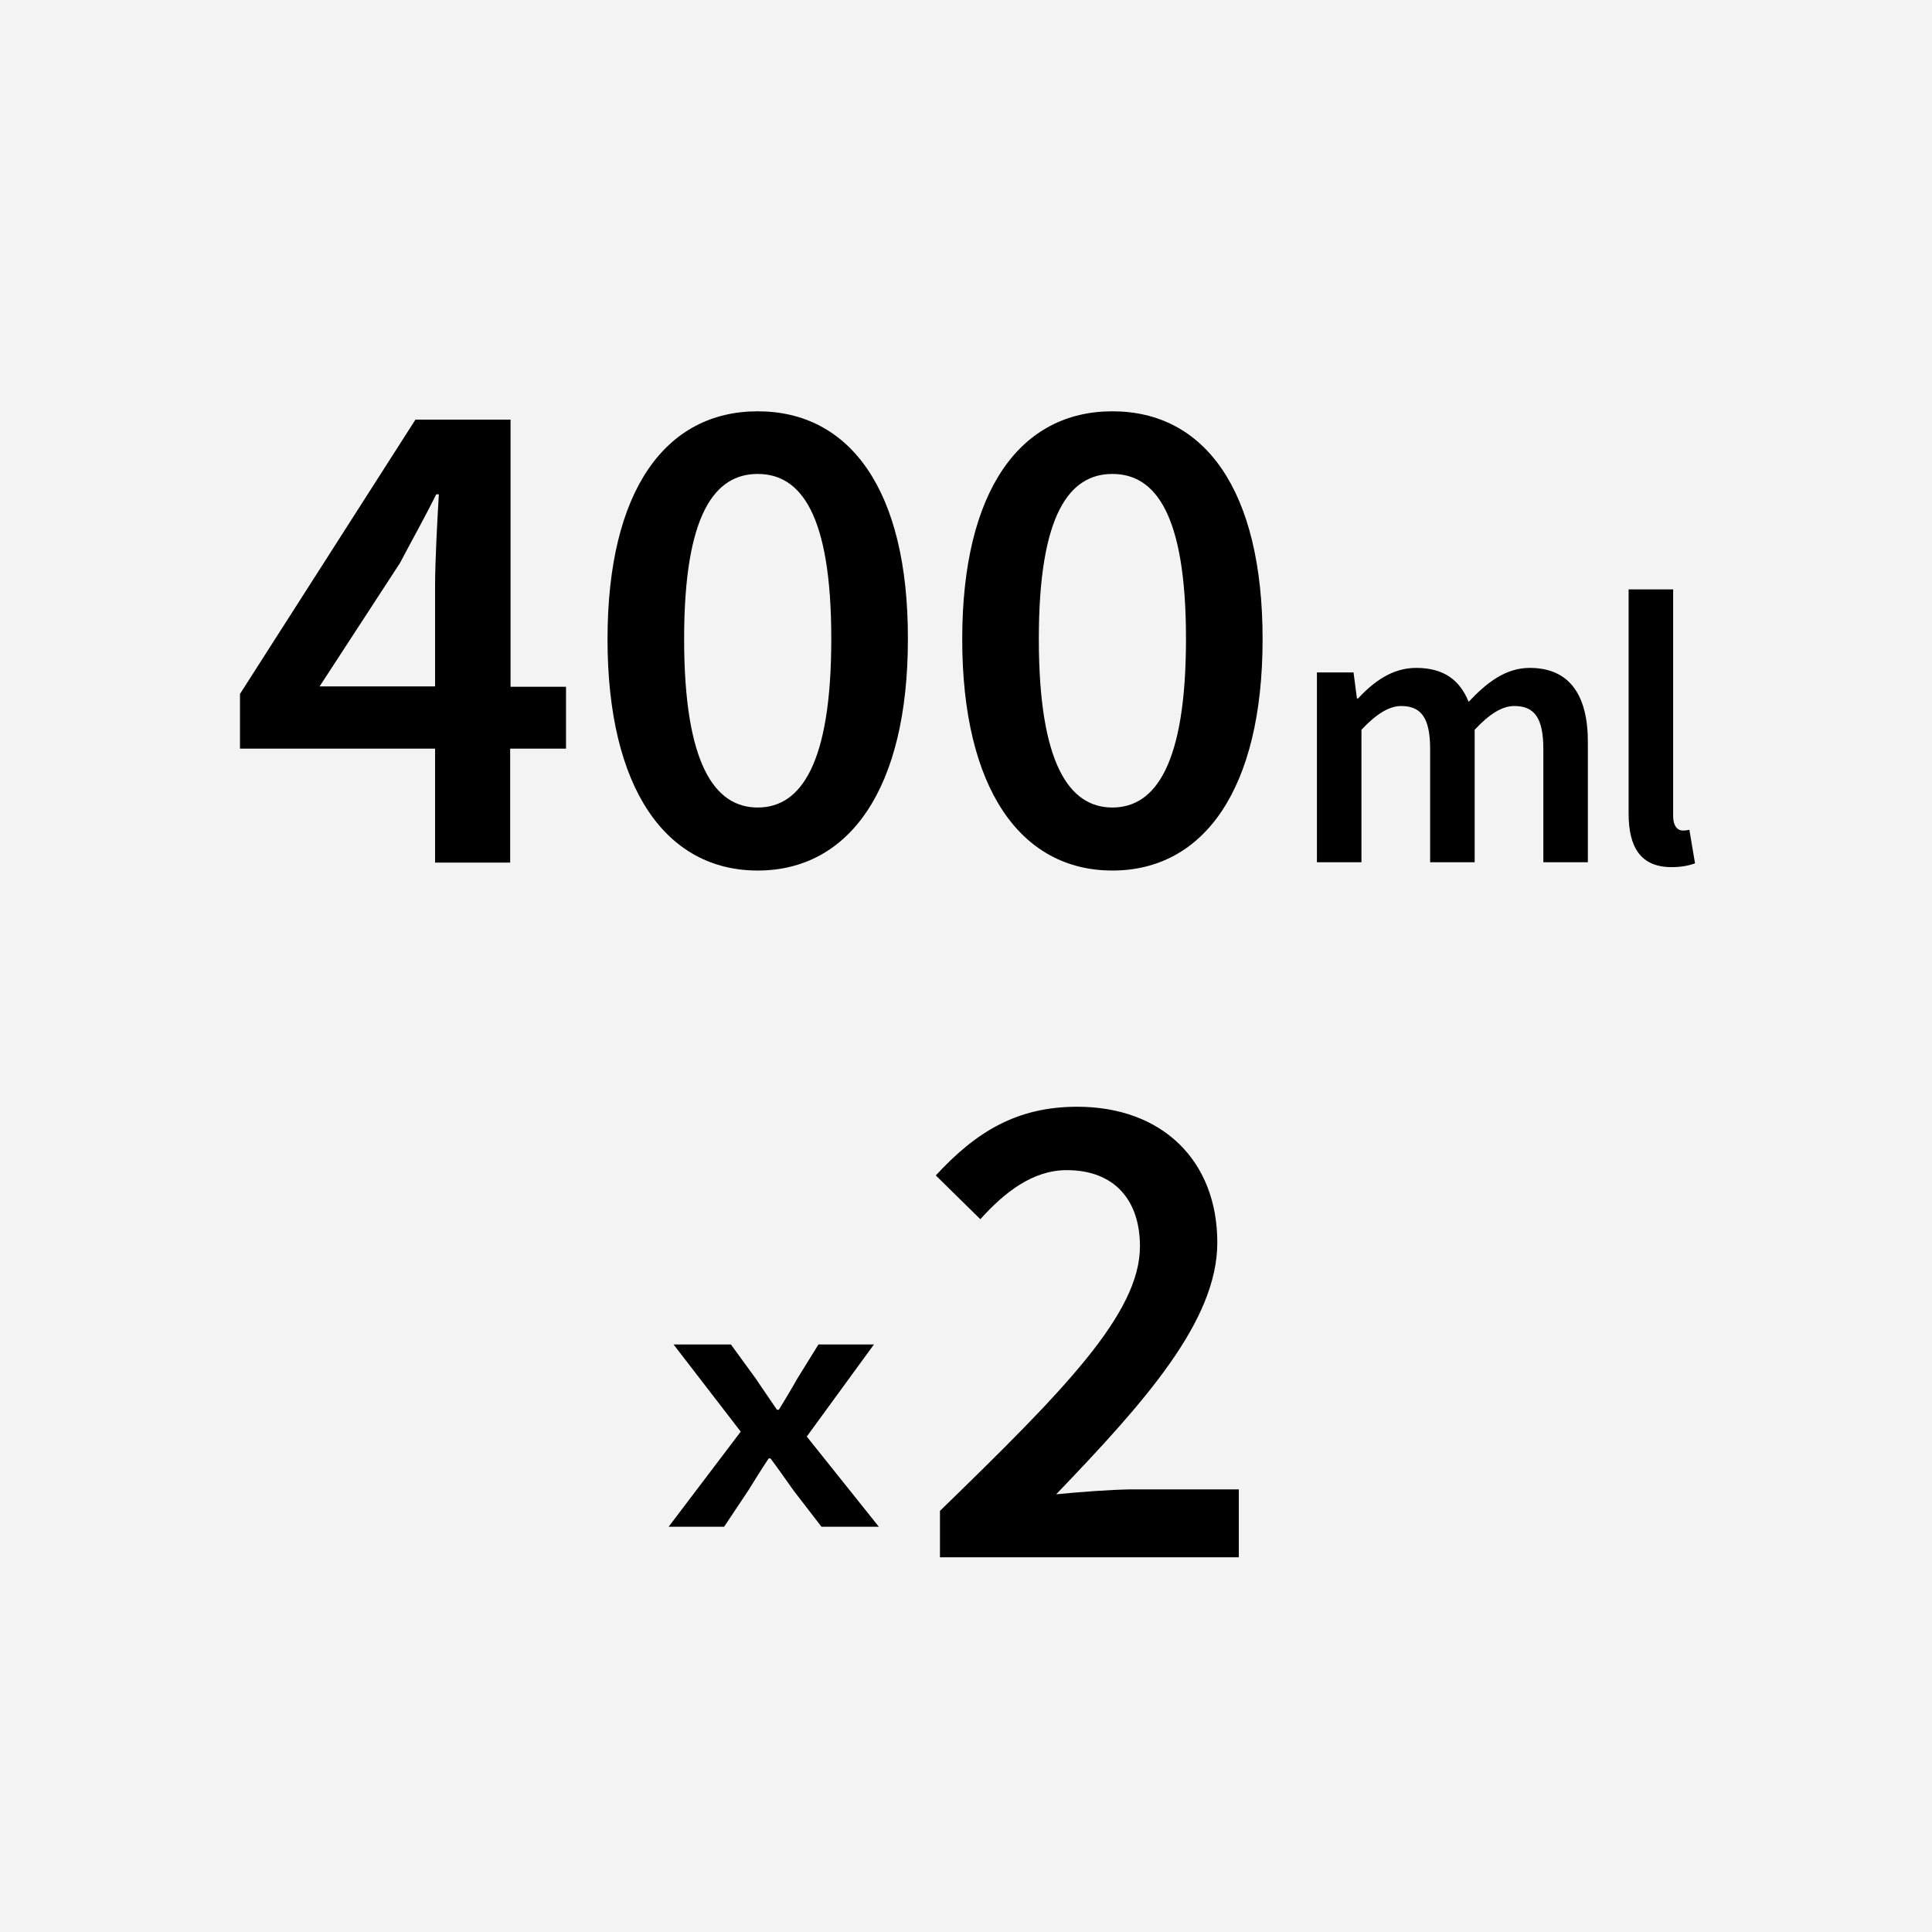
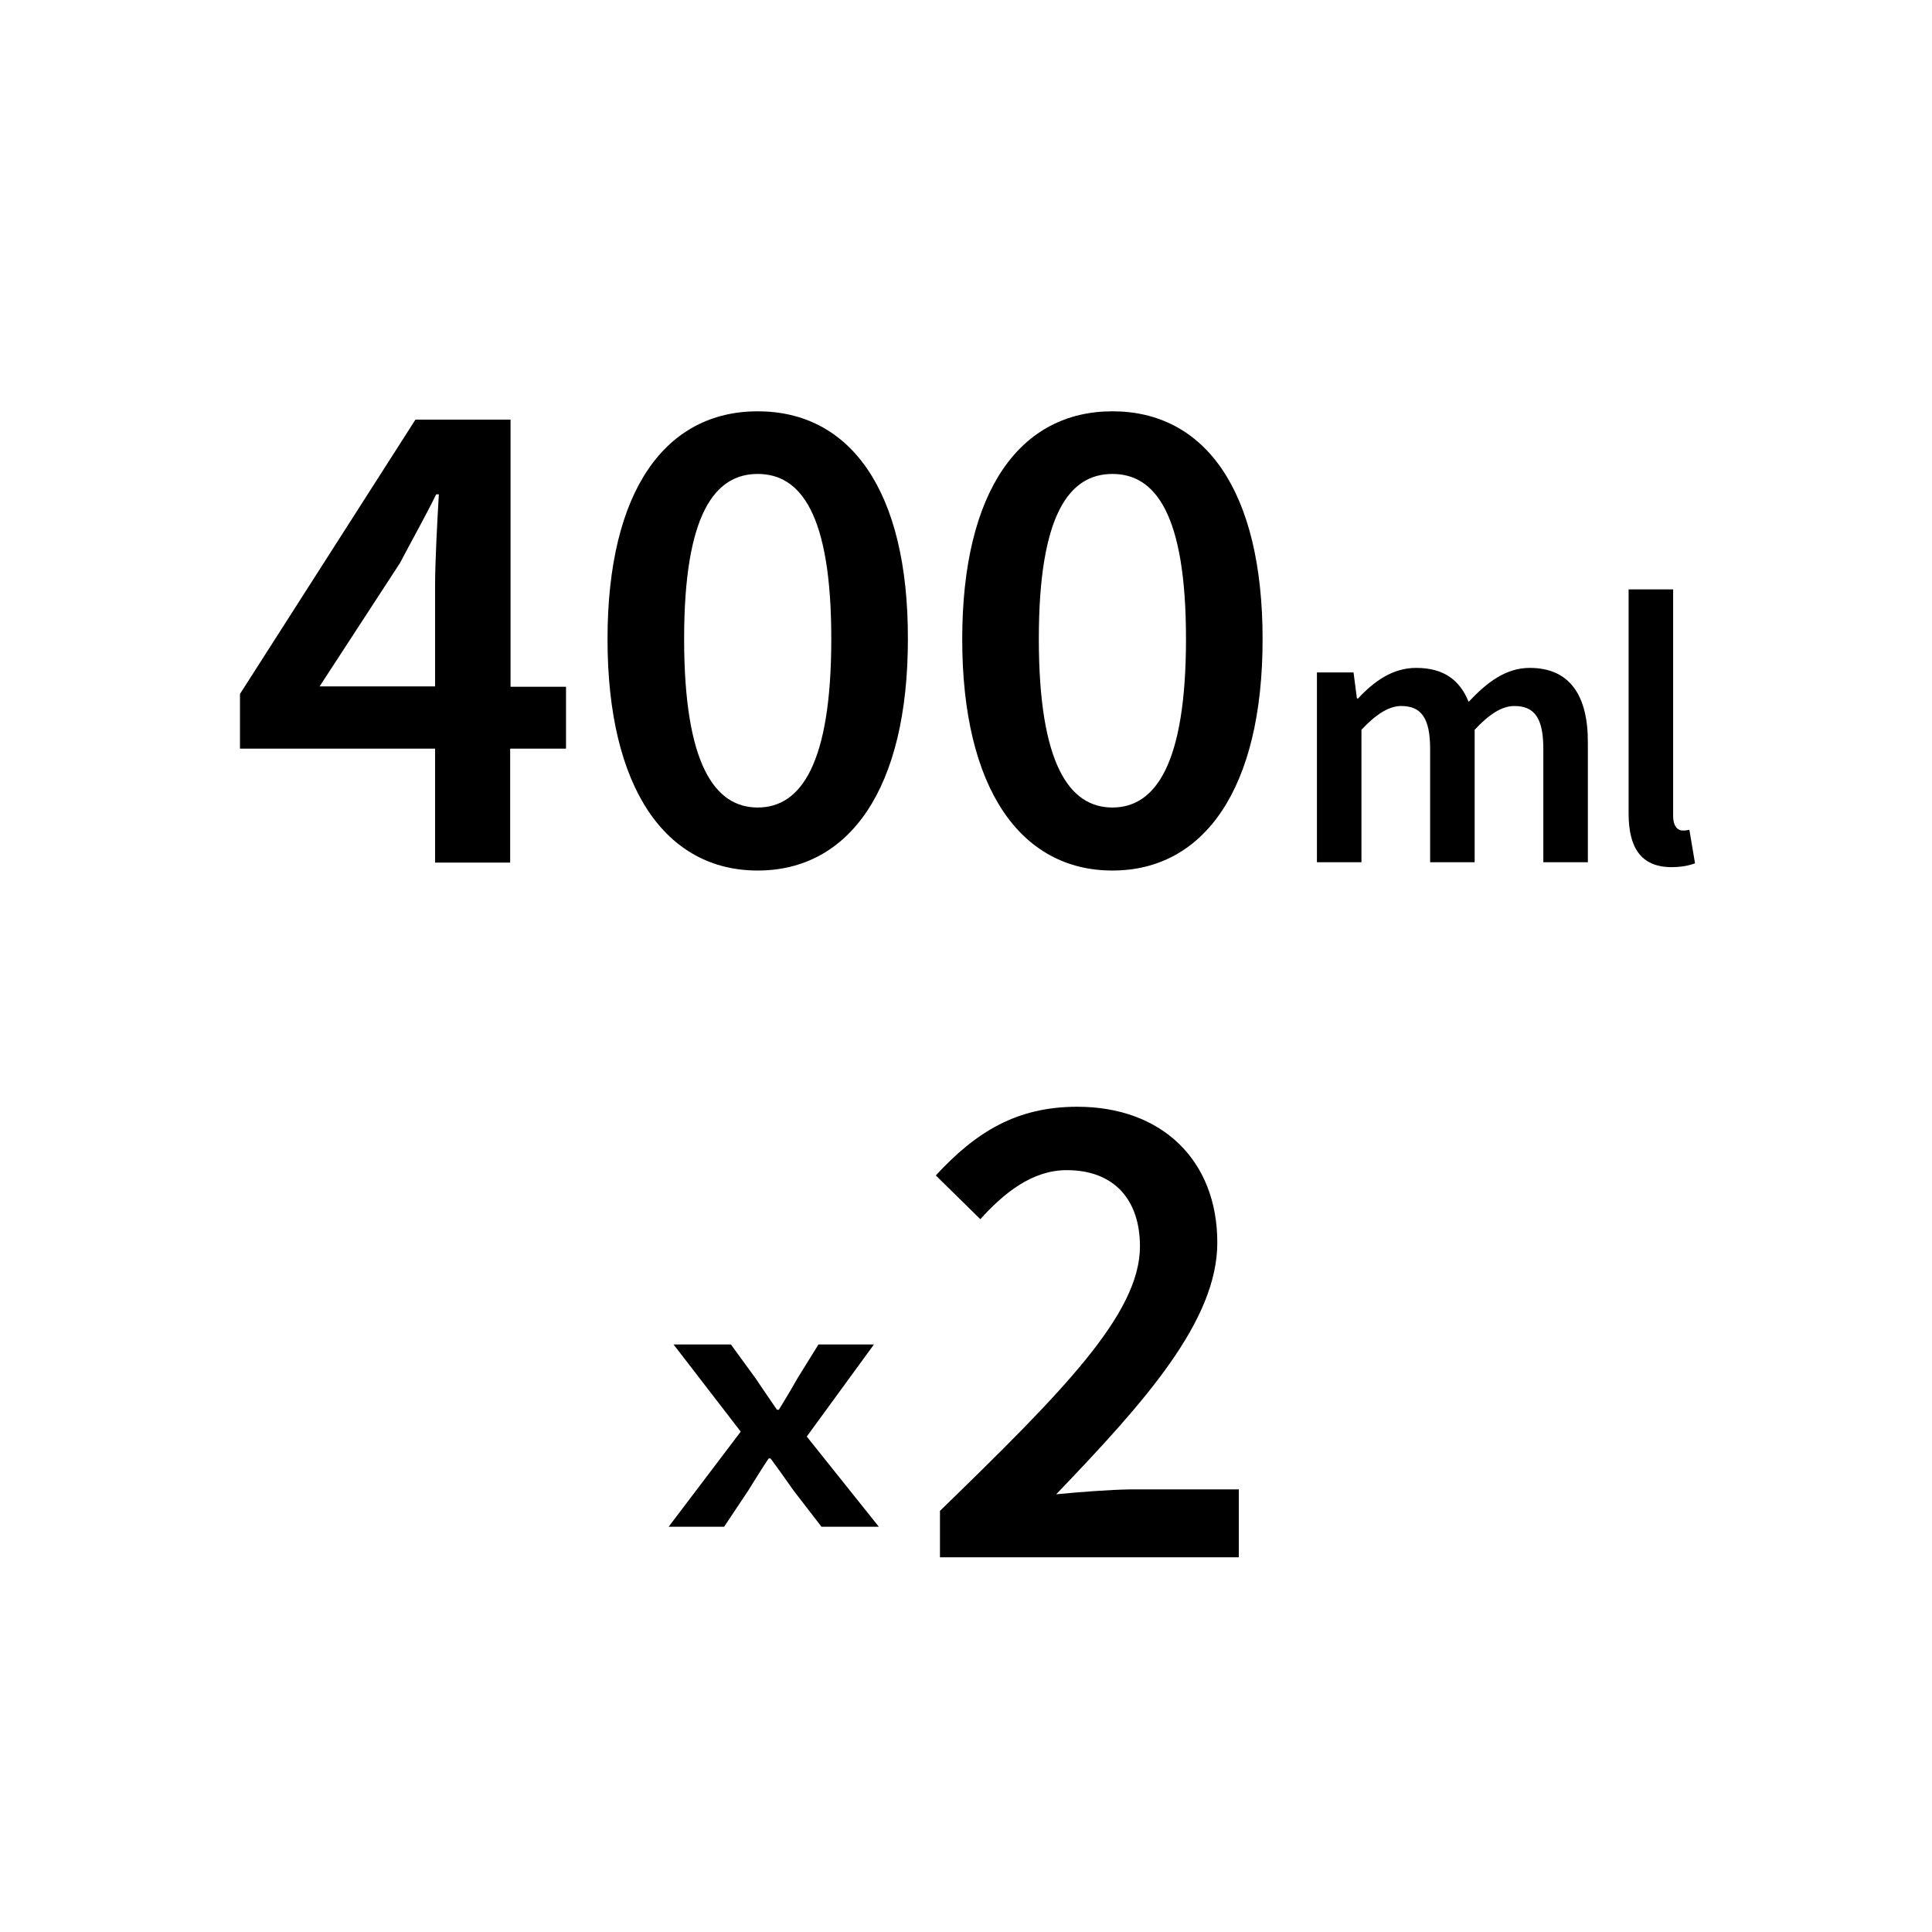
<svg xmlns="http://www.w3.org/2000/svg" version="1.1" id="レイヤー_1" x="0px" y="0px" viewBox="0 0 512 512" style="enable-background:new 0 0 512 512;" xml:space="preserve">
  <style type="text/css">
	.st0{fill:#F3F3F3;}
</style>
  <g>
    <g>
-       <rect class="st0" width="512" height="512" />
-     </g>
+       </g>
    <g>
      <path d="M135.2,111.2h-25.1l-46.5,72.7v14.5h51.7v30.2h19.9v-30.2H150v-16.4h-14.7V111.2z M84.7,181.9l21.3-32.7    c3.3-6.3,6.6-12.1,9.6-18.2h0.7c-0.4,6.8-1,17.6-1,24.4v26.5H84.7z" />
      <path d="M200.8,109c-24.3,0-39.8,20.8-39.8,60.4s15.5,61.3,39.8,61.3s39.8-21.7,39.8-61.3C240.7,129.8,225.2,109,200.8,109z     M200.8,214c-11.4,0-19.5-11.5-19.5-44.7s8.2-43.7,19.5-43.7s19.5,10.5,19.5,43.7S212.2,214,200.8,214z" />
      <path d="M294.8,109c-24.3,0-39.8,20.8-39.8,60.4s15.5,61.3,39.8,61.3s39.8-21.7,39.8-61.3C334.6,129.8,319.2,109,294.8,109z     M294.8,214c-11.4,0-19.5-11.5-19.5-44.7s8.2-43.7,19.5-43.7s19.5,10.5,19.5,43.7S306.2,214,294.8,214z" />
      <path d="M405.4,177c-6.4,0-11.4,3.9-16.2,9c-2.3-5.7-6.5-9-13.9-9c-6.3,0-11.2,3.6-15.4,8.1h-0.3l-0.9-6.9H349v50.3h11.8v-35.1    c3.9-4.2,7.4-6.3,10.5-6.3c5.3,0,7.7,3.1,7.7,11.4v30h11.8v-35.1c3.9-4.2,7.3-6.3,10.5-6.3c5.3,0,7.7,3.1,7.7,11.4v30h11.8V197    C420.9,184.3,416,177,405.4,177z" />
      <path d="M447.7,219.9c-0.9,0.2-1.3,0.2-1.8,0.2c-1.2,0-2.5-1-2.5-3.9v-60h-11.8v59.4c0,8.8,3.1,14.2,11.4,14.2    c2.8,0,4.8-0.5,6.2-1L447.7,219.9z" />
      <path d="M231.6,356.3h-14.7l-5.7,9.2c-1.5,2.7-3.2,5.5-4.8,8.1h-0.5c-1.8-2.7-3.8-5.5-5.5-8.1l-6.7-9.2h-15.2l17.8,23.1    l-19.1,25.2h14.7l6.4-9.6c1.8-2.9,3.6-5.8,5.4-8.5h0.5c2.1,2.8,4.1,5.7,6.1,8.5l7.4,9.6h15.2l-19.1-23.9L231.6,356.3z" />
      <path d="M279.9,396c23.4-24.4,42.7-45.9,42.7-66.7c0-21.8-14.7-36-37.1-36c-16,0-26.8,6.6-37.5,18.2l11.8,11.6    c6.3-7,13.8-13,22.9-13c12.6,0,19.4,7.9,19.4,20.2c0,17.9-20.5,38.5-53,70.1v12.3h79.2v-18h-28.7    C293.8,394.8,286.1,395.4,279.9,396z" />
    </g>
  </g>
</svg>